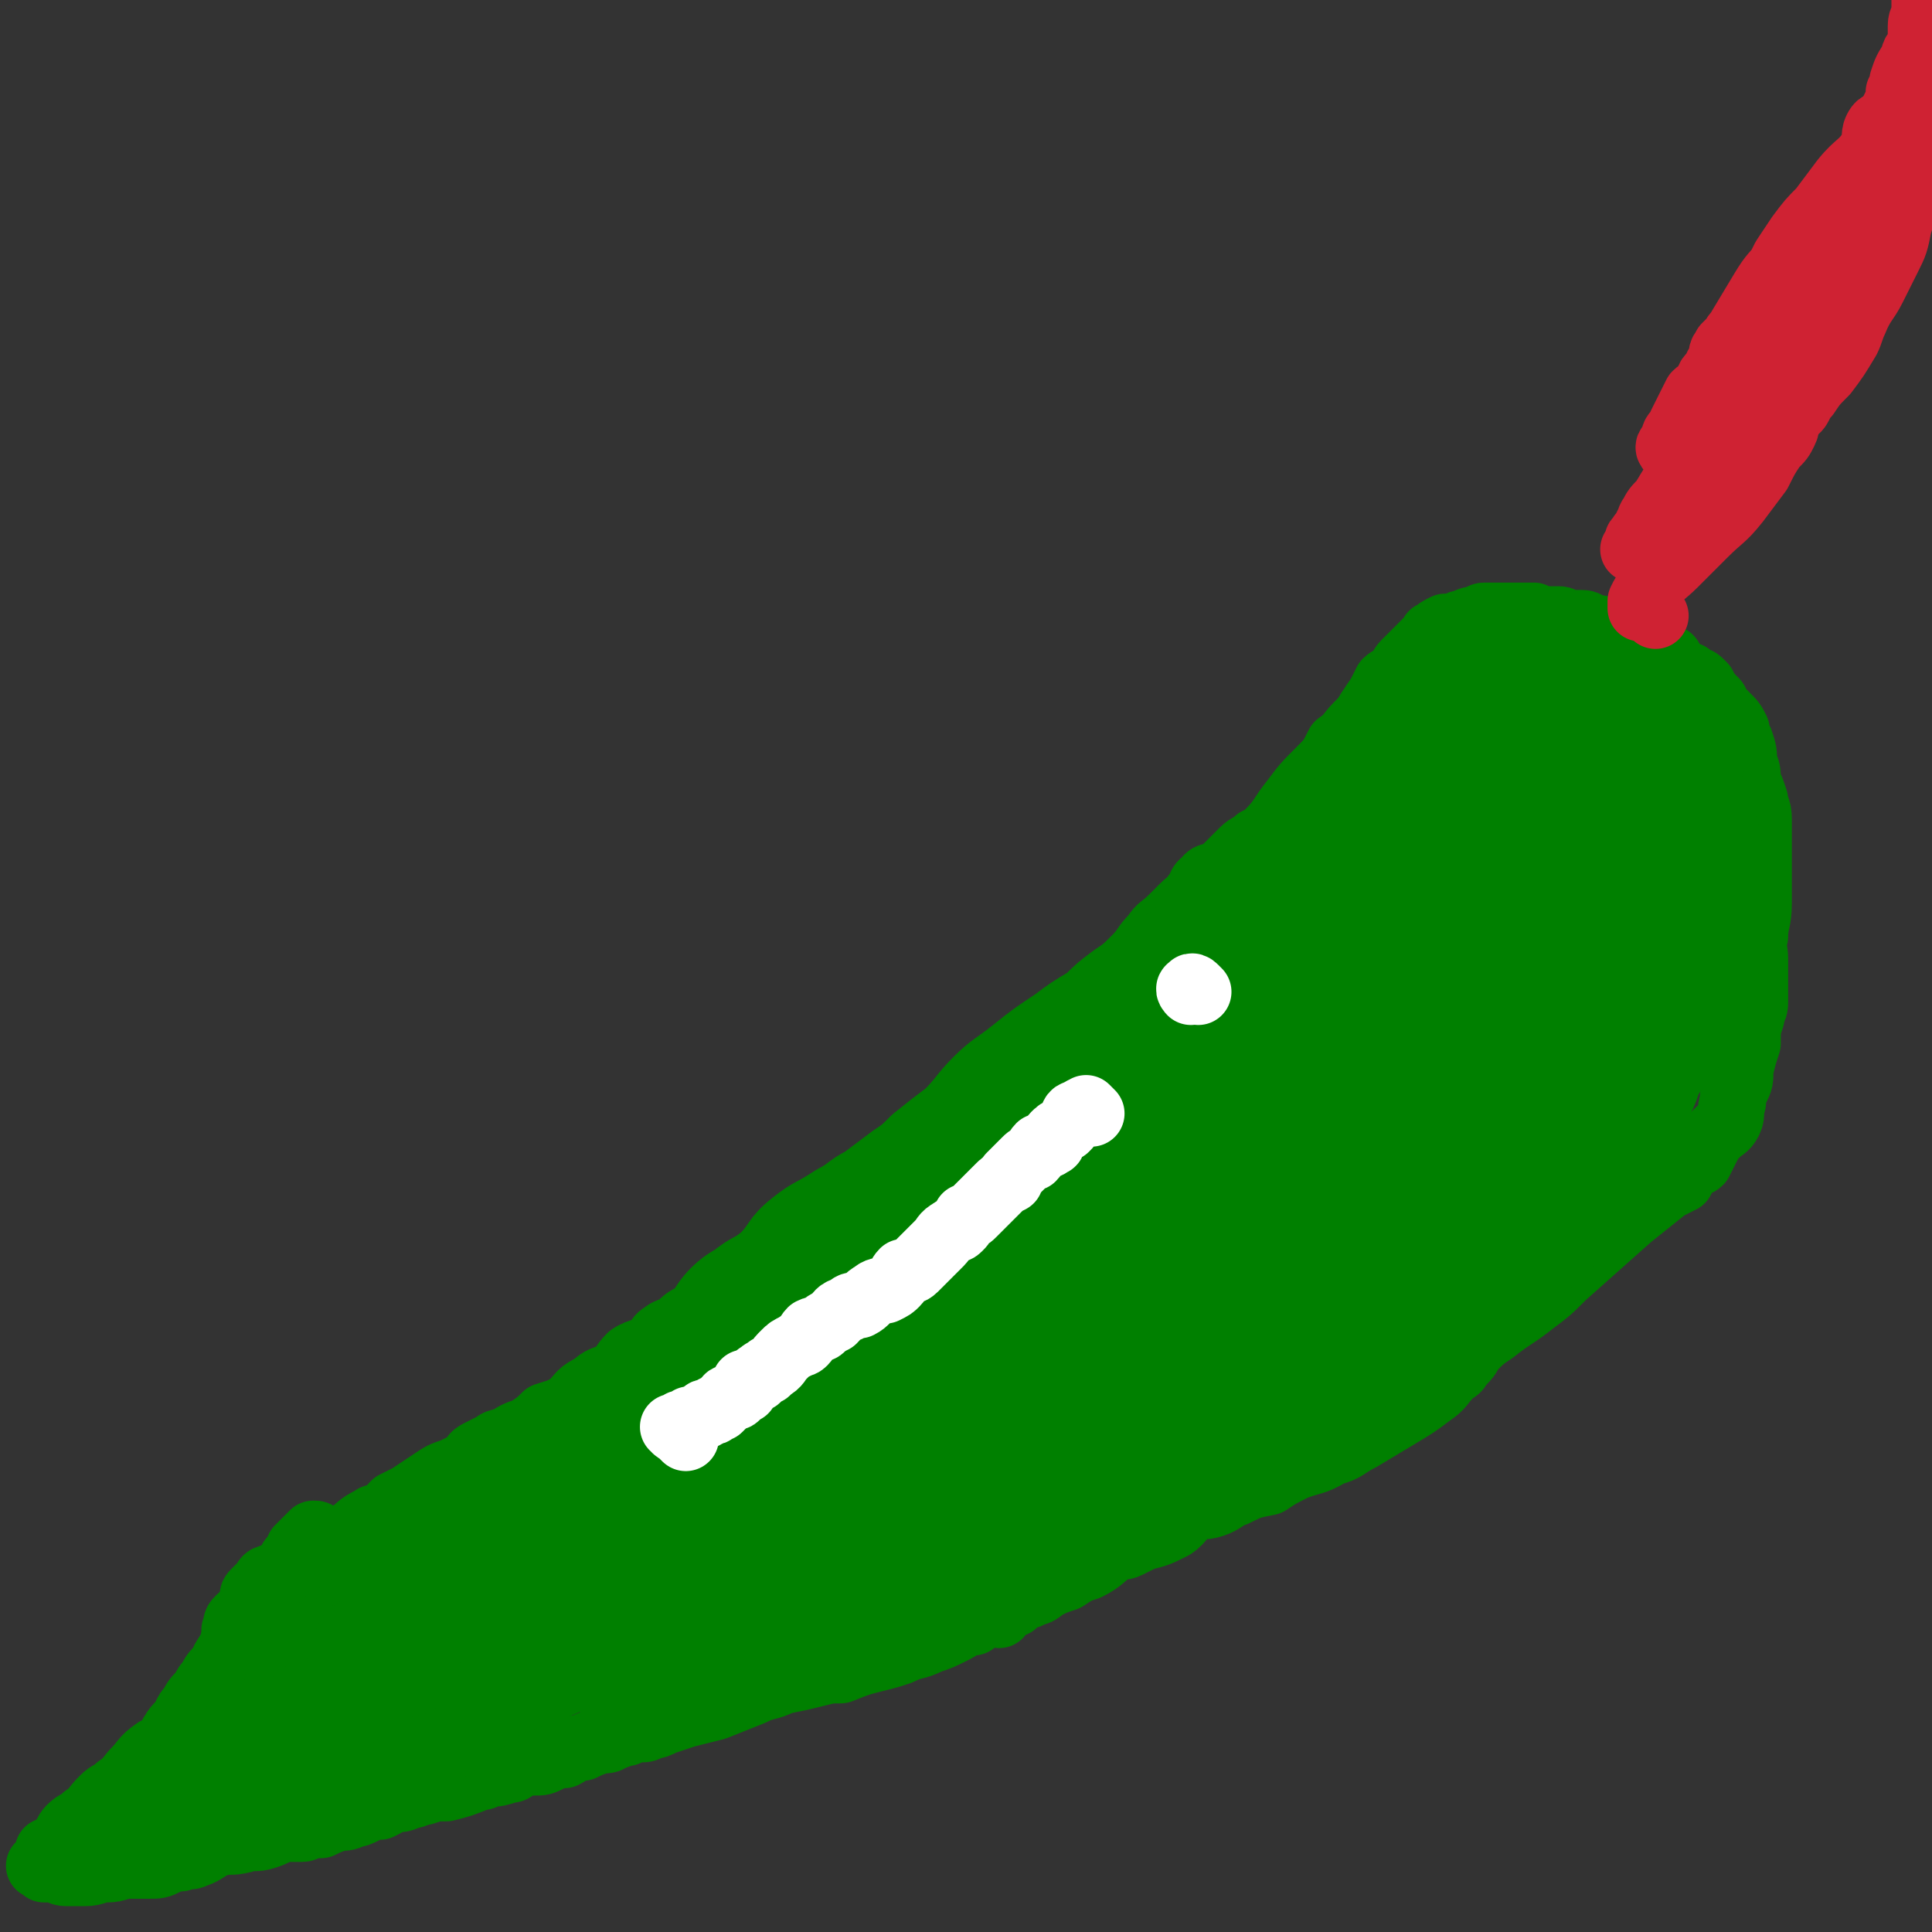
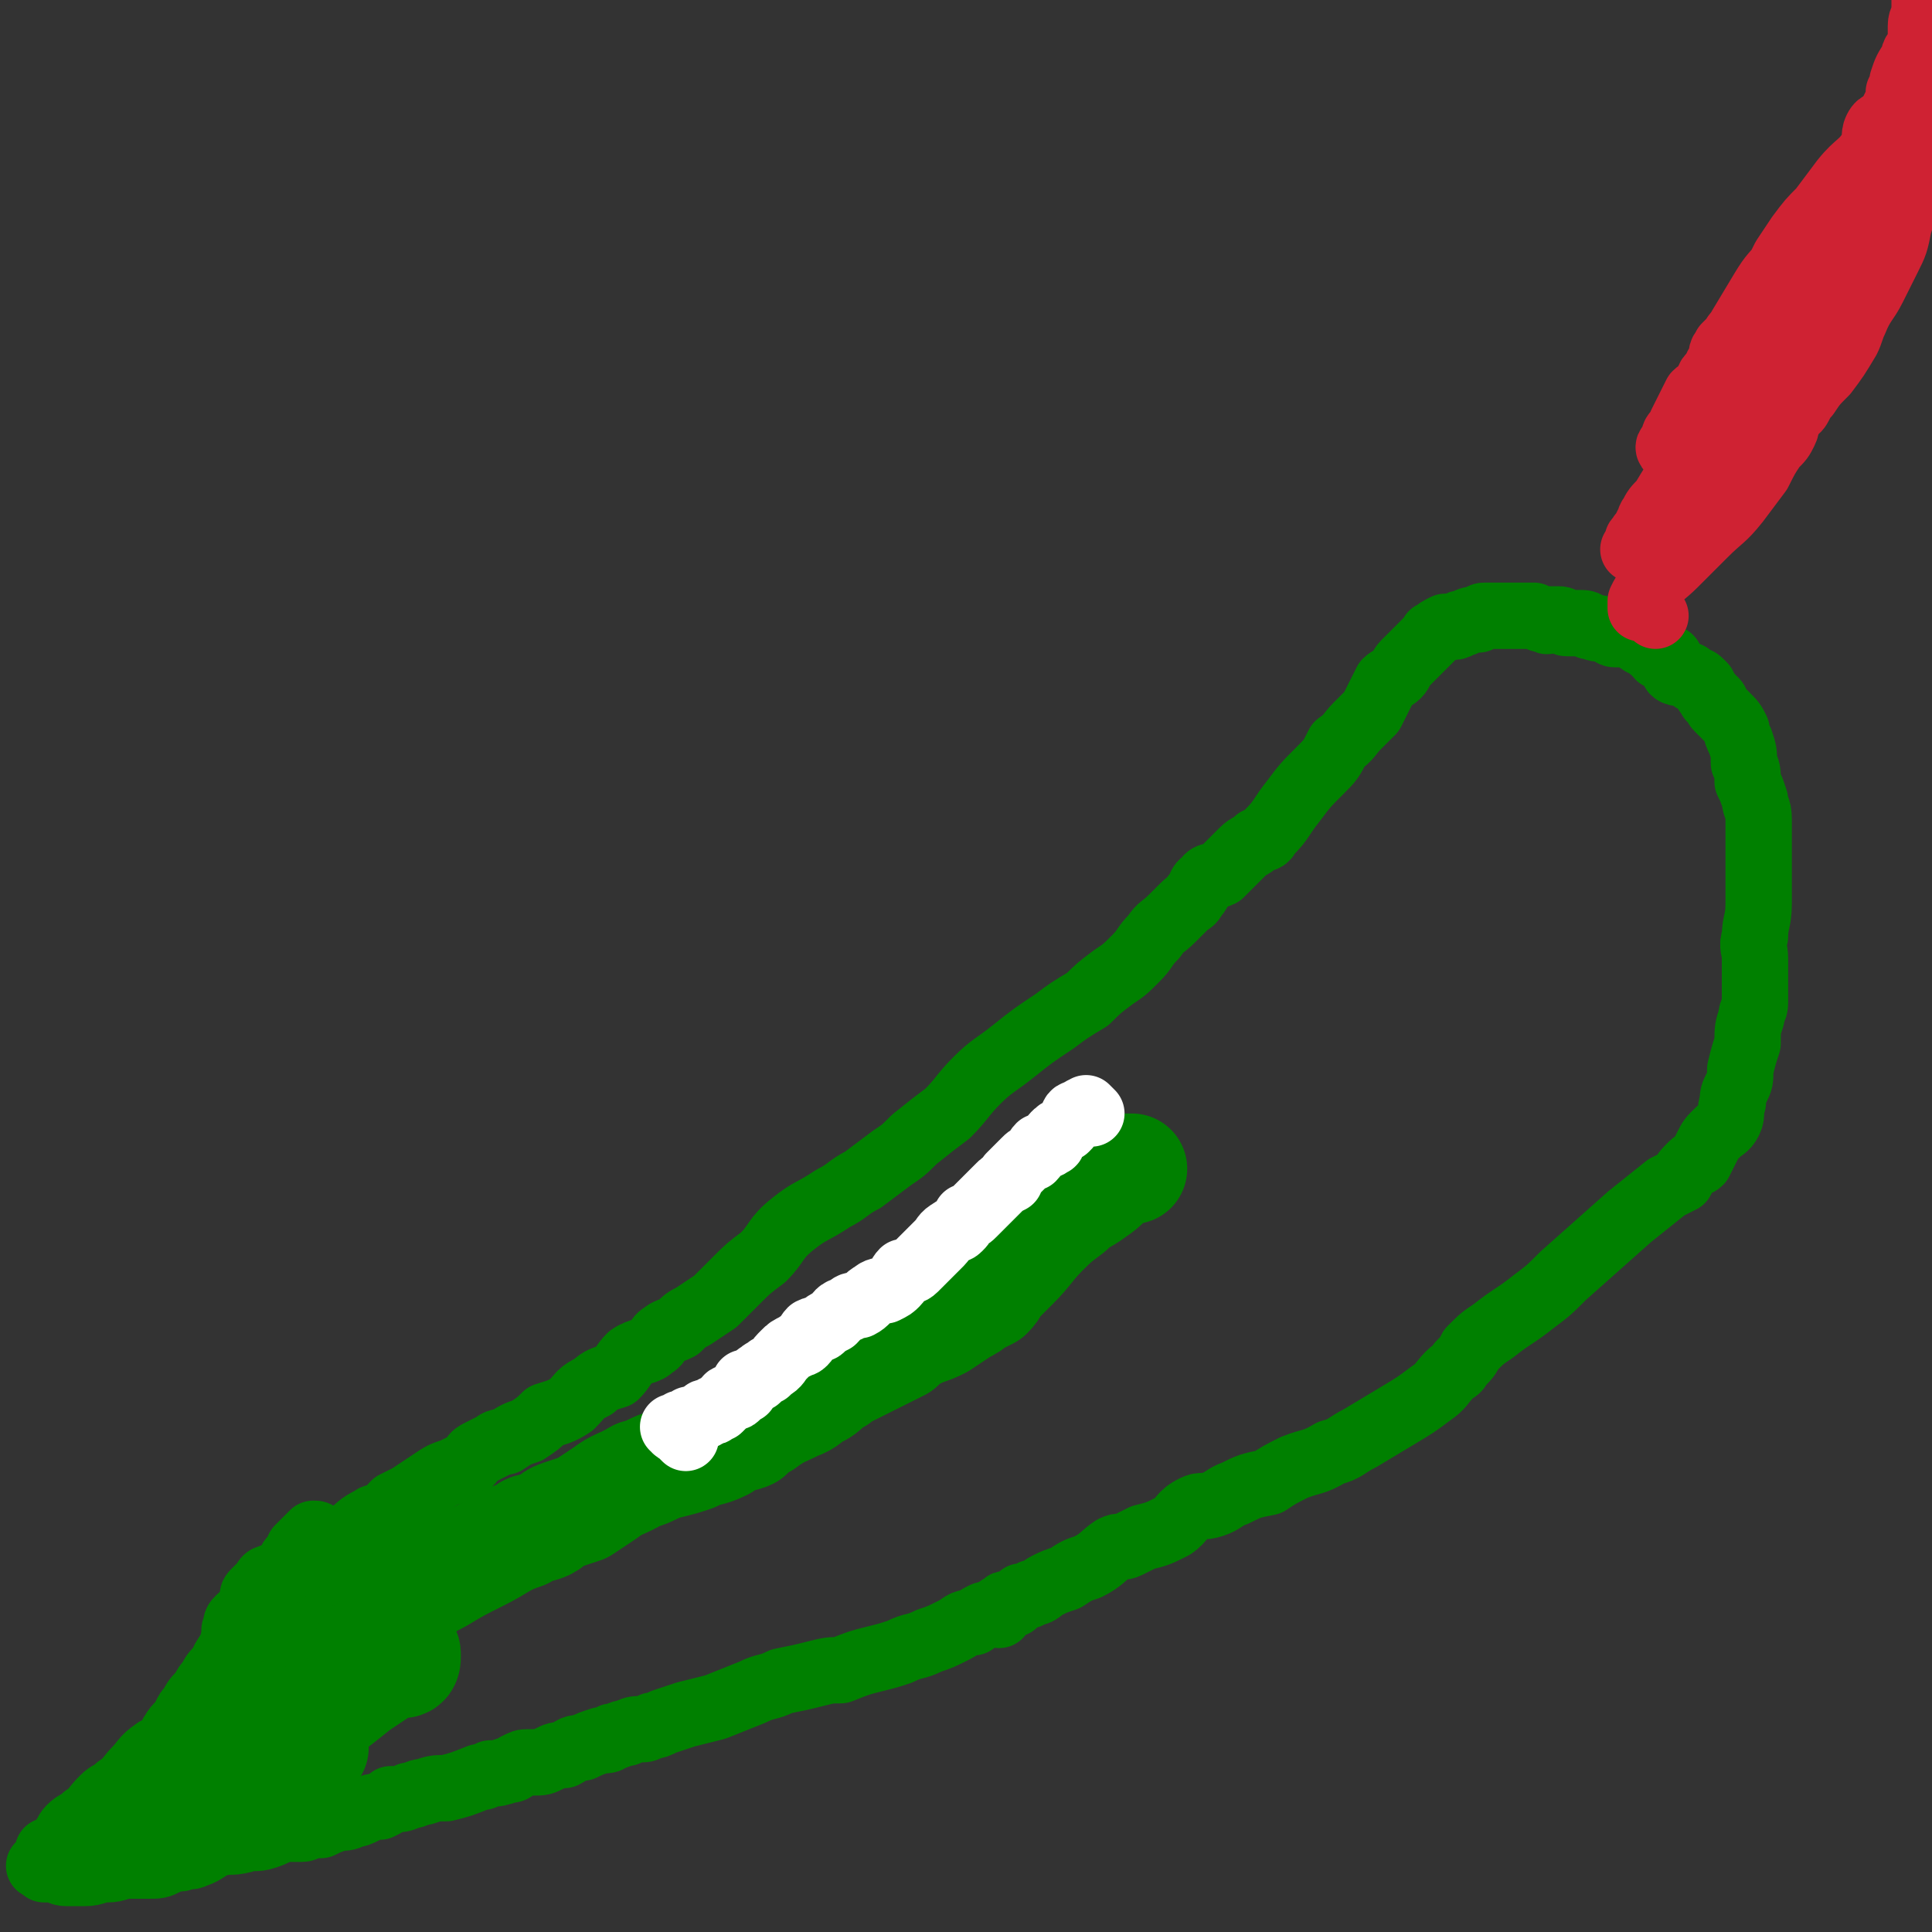
<svg xmlns="http://www.w3.org/2000/svg" viewBox="0 0 524 524" version="1.1">
  <rect x="0" y="0" width="524" height="524" fill="#333333" stroke="none" />
  <g fill="none" stroke="#008000" stroke-width="18" stroke-linecap="round" stroke-linejoin="round">
    <path d="M65,443c-1,-1 -2,-1 -1,-1 0,-2 0,-2 1,-3 1,-1 2,-1 3,-3 0,-1 0,-1 1,-2 0,-1 -1,-1 0,-2 1,-1 1,-1 2,-2 1,-1 1,-2 2,-2 4,-2 4,0 8,-1 4,-3 4,-4 8,-7 3,-2 3,-1 5,-3 4,-3 3,-3 7,-5 1,-1 1,0 3,0 2,-2 1,-2 3,-4 2,-1 2,-1 4,-2 3,-2 3,-2 6,-4 3,-2 3,-2 6,-3 2,-1 2,-1 4,-2 2,-2 1,-2 3,-3 2,-1 2,-1 4,-2 1,-1 2,-1 3,-1 3,-2 3,-2 6,-3 3,-2 3,-2 5,-4 3,-1 4,-1 7,-3 3,-3 2,-3 6,-5 2,-2 3,-2 6,-3 2,-2 2,-3 4,-5 3,-2 4,-1 6,-3 2,-1 1,-2 3,-3 1,-1 2,-1 4,-2 2,-2 2,-2 4,-3 3,-2 3,-2 6,-4 3,-3 3,-3 6,-6 3,-3 3,-3 7,-6 4,-4 3,-5 8,-9 5,-4 5,-3 11,-7 4,-2 4,-3 8,-5 4,-3 4,-3 8,-6 3,-2 3,-2 6,-5 5,-4 5,-4 9,-7 4,-4 4,-5 8,-9 4,-4 5,-4 10,-8 5,-4 5,-4 11,-8 4,-3 4,-3 9,-6 3,-3 3,-3 7,-6 3,-2 3,-2 6,-5 3,-3 2,-3 5,-6 2,-3 2,-2 5,-5 1,-1 1,-1 3,-3 2,-2 2,-1 3,-3 2,-2 1,-3 3,-4 1,-2 2,-1 4,-2 2,-2 2,-2 4,-4 1,-1 1,-1 2,-2 2,-2 2,-1 4,-3 2,-1 2,0 3,-2 4,-4 3,-4 7,-9 3,-4 3,-4 7,-8 3,-3 3,-3 5,-7 3,-2 3,-3 5,-5 2,-2 2,-2 4,-4 1,-2 1,-2 2,-4 1,-2 1,-2 2,-4 1,-1 2,-1 3,-2 1,-1 1,-2 2,-3 1,-1 1,-1 2,-2 1,-1 1,-1 2,-2 2,-2 2,-2 3,-3 1,-1 0,-1 1,-1 1,-1 1,-1 3,-2 1,0 1,0 2,0 2,0 1,-1 3,-1 2,-1 2,-1 4,-1 1,-1 1,-1 2,-1 2,0 2,0 3,0 1,0 1,0 3,0 1,0 1,0 2,0 1,0 1,0 2,0 1,0 1,0 2,0 1,0 1,0 1,0 2,1 2,1 3,1 1,1 1,0 1,0 2,0 2,0 3,0 1,0 1,1 2,1 2,0 2,0 4,0 2,0 1,1 3,1 2,1 2,0 4,1 1,0 1,1 2,1 1,0 1,0 3,0 2,0 2,1 4,2 0,0 0,0 0,0 1,1 1,0 2,1 1,0 1,1 1,1 1,0 1,0 1,0 1,0 0,1 1,2 0,0 0,0 1,0 1,1 2,0 2,1 1,1 1,2 1,3 1,1 2,0 3,1 1,0 1,0 2,1 1,1 1,0 2,1 1,1 1,1 1,1 1,2 1,2 2,3 0,1 0,0 1,1 1,1 0,1 1,2 1,1 1,1 1,1 1,1 1,1 1,1 2,2 2,2 3,4 0,1 0,1 1,3 1,3 1,3 1,6 1,2 1,2 1,5 1,2 1,2 2,5 0,2 1,2 1,5 0,2 0,2 0,3 0,3 0,3 0,6 0,3 0,3 0,7 0,3 0,3 0,7 0,5 -1,5 -1,9 -1,3 0,3 0,6 0,2 0,2 0,4 0,2 0,2 0,4 0,2 0,2 0,4 0,2 -1,2 -1,4 -1,3 -1,3 -1,7 -1,3 -1,3 -2,7 0,3 0,3 -1,5 -1,2 -1,2 -1,4 -1,2 0,3 -1,5 -1,2 -2,2 -3,3 -2,2 -2,2 -3,4 -1,2 -1,2 -2,4 -1,1 -1,0 -2,1 -2,2 -2,2 -3,4 -2,1 -2,1 -4,2 -5,4 -5,4 -10,8 -9,8 -9,8 -18,16 -4,4 -4,4 -8,7 -5,4 -6,4 -11,8 -3,2 -3,2 -6,5 -1,2 -1,2 -3,4 -1,2 -1,1 -3,3 -2,2 -2,3 -5,5 -4,3 -4,3 -9,6 -5,3 -5,3 -10,6 -4,2 -4,3 -8,4 -5,3 -5,2 -10,4 -4,2 -4,2 -7,4 -5,1 -5,1 -9,3 -3,1 -3,2 -6,3 -3,1 -3,0 -5,1 -4,2 -3,3 -6,5 -4,2 -4,2 -8,3 -2,1 -2,1 -4,2 -2,1 -2,0 -4,1 -3,2 -3,3 -7,5 -3,1 -3,1 -6,3 -3,1 -3,1 -5,2 -2,1 -2,2 -4,2 -1,1 -2,1 -3,1 -1,1 -1,1 -2,2 -1,0 -1,0 -2,0 -1,0 0,1 -1,1 -1,0 -1,0 -1,1 0,0 0,0 0,1 0,0 -1,-1 -1,-1 -1,0 -1,1 -3,1 -2,1 -2,1 -3,2 -3,0 -3,1 -5,2 -4,2 -4,2 -7,3 -4,2 -4,1 -8,3 -3,1 -3,1 -7,2 -4,1 -4,1 -9,3 -3,0 -3,0 -7,1 -4,1 -4,1 -9,2 -4,2 -4,1 -8,3 -5,2 -5,2 -10,4 -4,1 -4,1 -8,2 -3,1 -3,1 -6,2 -2,1 -2,1 -3,1 -2,1 -2,1 -3,1 -2,0 -2,0 -4,1 -2,0 -2,1 -4,1 -1,1 -1,1 -3,1 -3,1 -3,1 -5,2 -3,0 -3,1 -5,2 -2,0 -2,0 -4,1 -2,1 -2,1 -4,1 -1,0 -1,0 -2,0 -1,0 -1,0 -3,1 -1,1 -1,1 -2,1 -3,1 -3,1 -5,1 -2,1 -2,1 -3,1 -5,2 -5,2 -9,3 -3,0 -3,0 -6,1 -2,0 -2,1 -4,1 -2,1 -2,1 -5,1 -1,1 -1,1 -3,2 -2,0 -2,0 -4,1 -2,1 -2,1 -3,1 -2,1 -2,1 -4,1 -3,1 -3,1 -5,2 -1,0 -1,0 -2,0 -2,0 -2,1 -3,1 -1,0 -1,0 -3,0 -1,0 -1,0 -2,0 -3,1 -2,1 -5,2 -3,1 -3,0 -6,1 -4,1 -4,0 -7,1 -3,1 -3,2 -6,3 -2,1 -2,0 -4,1 -2,0 -2,0 -4,1 -2,1 -2,1 -5,1 -2,0 -2,0 -5,0 -3,0 -3,1 -6,1 -3,0 -3,1 -6,1 -2,0 -2,0 -4,0 -1,0 -1,0 -1,0 -2,0 -2,-1 -3,-1 -1,0 -1,0 -2,0 0,0 0,0 0,0 -1,0 -1,0 -1,0 -1,-1 -2,-1 -1,-1 0,-1 1,0 1,-1 1,-1 1,-2 1,-3 1,0 1,0 2,0 1,-2 1,-1 2,-3 1,-1 1,-2 2,-3 2,-2 2,-1 4,-3 3,-2 2,-2 5,-5 2,-2 2,-1 4,-3 3,-2 3,-3 5,-5 2,-2 2,-3 5,-5 1,-1 2,0 3,-2 2,-1 1,-2 2,-3 1,-2 2,-2 3,-4 1,-2 1,-2 2,-3 1,-2 1,-2 3,-4 1,-2 1,-2 2,-3 1,-2 1,-2 3,-4 1,-3 2,-3 3,-6 1,-2 0,-2 1,-4 2,-2 3,-1 4,-3 2,-2 1,-3 3,-4 1,-2 1,-2 3,-4 2,-3 2,-3 4,-6 1,-2 1,-2 2,-3 1,-1 1,-1 1,-2 1,-1 1,-1 2,-2 1,-1 1,-1 1,-1 1,-1 1,-1 1,-1 1,0 1,0 1,1 0,0 0,1 0,1 0,0 1,-1 2,-1 " />
  </g>
  <g fill="none" stroke="#008000" stroke-width="30" stroke-linecap="round" stroke-linejoin="round">
    <path d="M72,467c-1,-1 -2,-1 -1,-1 0,-1 1,0 2,-1 2,-1 2,-2 3,-3 4,-4 4,-4 7,-8 4,-5 4,-5 9,-9 7,-5 7,-4 15,-10 6,-3 6,-4 12,-7 5,-3 5,-3 11,-6 6,-3 6,-4 12,-6 2,-2 2,-1 5,-2 3,-1 2,-2 5,-3 3,-1 3,-1 6,-2 3,-2 3,-2 6,-4 4,-3 4,-2 9,-5 4,-1 4,-2 8,-3 4,-1 4,-1 7,-2 4,-2 4,-1 8,-3 0,0 0,0 0,-1 2,0 2,0 3,-1 2,-1 2,0 4,-1 2,-2 2,-2 4,-3 4,-3 5,-3 9,-5 3,-1 3,-2 5,-3 2,-1 2,-1 4,-3 2,-1 2,-1 3,-2 2,-1 2,-1 4,-2 2,-1 2,-1 4,-2 4,-2 4,-2 8,-4 1,-1 1,-1 2,-2 2,-1 2,-1 4,-2 3,-1 3,-1 5,-2 3,-2 3,-2 6,-4 2,-1 2,-1 3,-2 2,-1 2,-1 4,-2 2,-2 1,-2 3,-4 2,-2 2,-2 4,-4 4,-4 4,-5 8,-9 3,-3 3,-3 7,-6 3,-3 3,-2 7,-5 3,-2 2,-2 5,-4 2,-1 2,-1 3,-2 1,0 1,0 1,0 0,0 1,0 1,0 -1,0 -2,0 -3,0 " />
  </g>
  <g fill="none" stroke="#008000" stroke-width="60" stroke-linecap="round" stroke-linejoin="round">
-     <path d="M204,388c-1,-1 -2,-1 -1,-1 0,-1 0,0 1,0 1,0 1,-1 3,-1 3,-1 3,0 6,-1 7,-3 7,-3 13,-6 6,-2 6,-1 12,-3 7,-3 7,-3 14,-6 6,-2 6,-2 12,-5 4,-2 4,-1 8,-3 5,-2 5,-2 10,-4 5,-3 6,-2 11,-5 6,-4 5,-4 11,-7 4,-3 4,-3 8,-5 4,-4 4,-4 8,-7 3,-3 3,-3 7,-5 3,-2 3,-2 6,-4 2,-1 2,-1 3,-2 2,-1 2,-1 3,-2 2,-1 2,-1 4,-2 2,-1 2,-1 4,-1 4,-2 3,-2 8,-3 3,-1 3,0 6,-1 3,-1 2,-1 5,-2 1,0 1,0 2,0 1,0 2,0 3,0 0,0 1,-1 1,-1 -1,0 -1,0 -2,1 0,1 0,1 -1,1 -1,1 -1,1 -3,1 -3,2 -4,2 -7,4 -13,6 -13,6 -26,13 -14,9 -14,9 -29,17 -7,4 -7,4 -14,8 -6,3 -6,3 -12,7 -6,3 -6,3 -12,7 -4,1 -4,1 -8,3 -6,3 -6,3 -12,6 -6,3 -6,3 -13,6 -9,4 -9,4 -18,9 -9,4 -9,4 -17,8 -10,5 -11,5 -21,11 -4,3 -4,3 -9,6 -6,3 -6,2 -12,5 -4,3 -4,3 -9,5 -4,2 -4,2 -8,5 -4,2 -4,2 -7,4 -4,3 -3,3 -7,6 -3,3 -3,3 -7,6 -4,3 -3,3 -7,6 -3,2 -3,2 -5,4 -2,1 -2,1 -4,2 0,0 0,1 -1,1 -1,1 -1,1 -3,1 0,1 0,1 0,1 -1,1 -1,1 -1,1 0,0 0,0 0,0 -1,0 -1,0 -1,0 0,1 0,1 0,1 0,0 0,0 -1,-1 0,0 0,0 0,0 -1,0 0,-1 0,-1 0,-1 0,-1 0,-1 0,0 1,0 1,0 4,-2 3,-3 7,-6 4,-3 5,-2 10,-5 8,-5 8,-6 16,-10 7,-3 7,-2 13,-5 4,-1 4,-2 7,-3 3,-1 4,-1 7,-2 3,0 2,-1 5,-2 4,-1 4,-1 7,-2 5,-2 5,-1 10,-3 4,-1 4,-1 9,-3 4,-2 4,-2 9,-4 4,-1 4,-2 8,-3 5,-3 5,-3 11,-5 6,-2 6,-2 12,-4 6,-2 6,-2 12,-4 10,-3 10,-2 20,-5 4,-2 4,-2 8,-4 3,-1 3,0 6,-1 2,-1 2,-1 4,-1 1,0 1,0 2,0 0,0 0,0 1,0 2,0 2,0 3,-1 1,0 1,-1 1,-1 2,-1 2,-1 3,-2 2,0 2,0 3,-1 2,-1 2,-1 4,-2 2,-2 2,-2 5,-4 1,-1 1,-1 2,-1 1,-1 1,-1 3,-2 2,-1 2,-1 3,-2 2,-1 2,-1 4,-3 2,-1 2,-1 4,-2 1,-1 0,-2 2,-3 1,-1 1,0 2,-1 1,-1 2,-1 1,-1 -2,0 -3,0 -7,2 -11,5 -11,6 -22,12 -11,5 -11,5 -21,10 -7,3 -7,3 -14,6 -11,5 -12,4 -22,10 -4,2 -4,3 -8,6 -4,3 -5,3 -9,6 -5,4 -5,4 -10,8 -4,2 -4,2 -8,3 -4,3 -4,3 -8,5 -3,1 -3,1 -6,3 -1,0 -1,0 -2,1 -1,1 -1,1 -3,1 -1,1 -1,1 -2,2 0,0 -1,-1 -1,-1 0,0 0,1 0,1 0,1 0,1 1,1 1,0 1,0 1,0 2,-1 2,-1 3,-1 1,-1 1,0 2,0 2,0 2,0 4,-1 2,-1 2,-1 4,-1 1,-1 1,-1 3,-1 4,-2 4,-2 8,-4 4,-2 4,-2 8,-4 5,-2 5,-2 9,-4 4,-2 5,-2 9,-3 3,-2 3,-2 6,-4 2,-1 2,-1 4,-2 2,-1 1,-2 3,-3 3,-1 3,-1 6,-2 4,-2 4,-2 8,-4 4,-1 4,-1 8,-2 3,-2 3,-2 6,-4 3,-2 3,-1 6,-3 2,-1 2,-1 4,-2 3,-1 3,-1 5,-3 5,-3 5,-3 9,-6 5,-4 6,-4 11,-9 5,-5 4,-6 9,-10 4,-4 5,-3 10,-7 8,-7 8,-7 15,-15 4,-4 3,-5 7,-9 3,-4 2,-4 6,-8 2,-4 2,-4 5,-8 3,-3 3,-3 5,-6 2,-3 2,-3 5,-6 2,-3 2,-3 5,-6 2,-3 2,-3 5,-6 2,-3 2,-4 4,-7 2,-3 2,-3 5,-6 2,-3 1,-3 3,-6 2,-3 3,-3 5,-6 1,-2 2,-2 3,-5 1,-3 1,-3 2,-6 1,-3 2,-3 3,-7 0,-2 0,-2 0,-4 1,-2 1,-2 2,-4 1,-2 1,-2 2,-4 1,-2 0,-2 1,-4 1,-1 1,-1 1,-2 1,-2 1,-2 2,-3 0,-2 0,-2 1,-3 1,-1 1,-1 1,-2 0,-1 0,-1 0,-1 0,-1 0,-1 0,-1 0,-2 1,-2 1,-3 0,0 0,0 0,-1 0,-1 0,-1 0,-1 0,-1 -1,0 -1,0 -1,0 0,-1 -1,-2 0,0 0,0 -1,0 -1,0 -1,0 -1,0 -1,0 -1,0 -1,0 -4,2 -4,2 -8,4 -7,3 -7,2 -14,5 -6,3 -6,3 -11,6 -6,4 -6,4 -12,8 -4,3 -4,3 -8,7 -2,2 -2,2 -4,4 -2,2 -2,1 -3,2 -2,1 -1,2 -3,3 -1,1 -1,0 -2,1 -1,1 -1,1 -1,1 -1,1 -1,1 -1,1 -1,1 -1,2 -2,3 -1,1 -1,1 -2,2 -1,1 -1,0 -2,1 -2,1 -3,1 -4,3 -2,1 -1,1 -2,2 -2,2 -2,2 -3,4 -1,1 -1,1 -2,2 -2,2 -2,1 -3,3 -2,3 -2,3 -5,7 -2,2 -2,2 -4,4 -2,2 -2,3 -3,4 -4,4 -4,4 -8,8 -2,2 -2,2 -4,3 -3,2 -3,2 -6,4 -2,1 -2,1 -4,3 -2,1 -2,1 -3,2 -3,1 -3,0 -5,2 -2,1 -2,1 -4,3 -2,2 -2,2 -5,4 -3,2 -3,1 -6,3 -2,2 -2,2 -4,4 -1,2 -1,2 -3,4 -2,2 -3,2 -6,4 -2,2 -3,2 -6,4 -1,1 -1,1 -2,2 -5,2 -5,2 -9,4 -3,2 -4,2 -7,4 -3,2 -3,2 -6,4 -2,1 -2,1 -5,2 -1,0 -1,0 -2,1 -1,0 -1,0 -2,1 -1,1 -1,1 -1,1 -1,1 -1,1 -1,1 -1,1 -2,0 -1,0 0,0 1,0 2,0 6,-1 6,-1 12,-2 5,0 5,0 11,-1 7,-1 7,-1 14,-1 6,-1 6,-1 12,-2 5,0 5,0 9,-1 4,0 4,0 8,-1 5,-1 5,-2 10,-3 4,-1 4,-1 9,-2 4,-2 4,-1 8,-3 6,-2 6,-2 12,-4 10,-4 10,-4 20,-8 2,-1 2,-2 5,-3 4,-3 4,-3 8,-5 4,-2 4,-2 8,-4 1,0 1,0 2,0 4,-2 4,-3 8,-5 3,-2 3,-2 7,-3 3,-1 3,-1 7,-2 4,-2 4,-1 7,-3 3,-1 3,-2 6,-3 0,-1 1,0 2,-1 1,0 0,-1 1,-1 1,0 1,0 1,0 1,0 1,0 1,0 1,0 0,0 0,0 0,0 0,0 0,1 0,0 0,0 0,0 -1,1 -1,0 -2,1 0,0 0,1 -1,1 -4,2 -4,2 -7,5 -14,11 -14,11 -28,23 -4,4 -4,4 -9,8 -5,3 -5,3 -10,6 -4,3 -3,3 -7,6 -2,2 -2,2 -3,4 -2,1 -2,2 -3,3 0,1 -1,1 -1,1 -1,1 -1,1 -1,1 -1,1 -1,1 -2,2 0,0 0,0 -1,1 0,0 -1,0 -1,0 -1,0 -1,1 -1,1 -1,1 -1,1 -1,2 -1,0 -1,0 -1,0 0,1 0,1 0,1 0,0 0,0 0,-1 0,-1 1,-1 1,-1 1,0 1,0 2,0 1,-1 1,-1 2,-2 2,-1 2,0 5,-1 3,-2 2,-3 6,-4 1,-1 1,-1 3,-2 3,-1 3,-1 6,-2 2,-1 2,-1 4,-1 2,-1 2,-1 3,-1 2,-1 2,-2 4,-3 1,0 1,0 3,-1 2,-1 2,0 5,-1 1,-1 1,-1 3,-1 3,-1 3,-1 5,-2 3,-1 3,-1 5,-3 3,-1 3,-1 5,-2 3,-2 3,-3 5,-5 4,-3 4,-2 8,-5 3,-2 3,-3 6,-5 3,-3 3,-2 6,-5 3,-2 3,-3 5,-5 2,-2 2,-2 3,-3 1,-1 1,-1 2,-2 1,-2 1,-2 2,-4 1,-1 0,-1 1,-2 1,-2 2,-1 3,-3 1,-2 1,-2 2,-4 1,-2 1,-2 2,-4 1,-2 1,-2 2,-4 1,-2 1,-2 1,-4 1,-2 1,-2 2,-3 0,-2 0,-3 1,-4 1,-2 1,-2 2,-3 1,-1 1,-1 1,-3 2,-2 2,-1 3,-3 1,-2 1,-2 1,-4 1,-2 1,-2 2,-3 1,-1 1,-1 1,-2 1,-2 1,-2 1,-3 1,-1 1,-1 2,-3 0,-1 0,-1 1,-3 0,-1 1,-1 1,-2 1,-2 1,-2 1,-4 1,-2 1,-3 1,-5 0,-2 0,-2 -1,-4 0,-2 -1,-2 -1,-4 0,-3 0,-3 0,-5 0,-3 -1,-3 -2,-6 -1,-6 -1,-6 -3,-13 -1,-3 0,-3 -1,-5 -1,-2 -1,-2 -3,-3 -1,-2 -1,-2 -2,-2 -3,-2 -4,-2 -7,-3 -2,-1 -2,-2 -4,-3 -4,0 -4,1 -7,1 -3,0 -3,0 -6,0 -2,0 -2,0 -5,0 -2,0 -2,1 -4,1 -1,0 -1,0 -2,0 -2,0 -1,1 -3,2 -1,0 -2,0 -3,0 -1,0 -1,0 -2,1 -1,1 -1,1 -1,1 -1,1 -1,1 -1,2 -1,0 -1,0 -1,0 -1,0 -1,1 -1,1 -1,0 -1,0 -1,-1 0,-1 0,-1 0,-1 0,-1 0,-1 1,-2 0,0 0,-1 1,-1 0,0 1,0 1,0 1,0 1,-1 2,-1 1,0 1,0 2,0 1,0 0,-1 1,-1 1,0 1,0 1,0 1,0 1,0 2,1 0,0 0,0 1,0 1,0 1,0 2,0 1,0 1,0 1,0 2,1 2,1 3,2 2,0 2,0 4,1 2,1 2,1 4,2 2,1 2,0 4,1 2,1 2,2 4,3 1,1 1,1 2,2 2,2 2,2 3,3 1,1 1,1 2,2 2,2 2,2 3,3 1,1 1,1 2,3 1,1 1,2 2,3 1,1 1,1 2,2 2,2 2,2 3,4 0,1 0,1 1,2 0,2 0,2 1,4 0,3 0,3 0,5 0,2 1,2 1,4 1,3 0,3 0,6 0,2 0,2 0,4 0,2 0,2 0,4 0,2 0,2 0,4 0,1 -1,1 -1,2 -1,1 -1,1 -2,2 0,1 -1,1 -1,2 0,1 0,1 0,2 0,1 -1,1 -1,1 -1,1 -1,1 -2,2 -1,1 -1,1 -2,2 -1,1 -1,2 -2,3 -1,2 -1,2 -3,4 -1,1 -1,1 -2,2 -2,3 -1,3 -3,6 -2,3 -3,3 -5,5 -3,3 -3,3 -6,5 -5,3 -5,4 -9,7 -6,2 -6,1 -11,4 -7,4 -7,5 -14,9 -4,2 -3,2 -8,5 -4,2 -4,2 -9,4 -3,1 -2,2 -5,3 -3,2 -3,2 -6,3 -3,1 -3,1 -5,3 -3,1 -3,1 -6,2 -4,1 -4,1 -7,2 -4,2 -4,2 -7,3 -3,1 -4,0 -7,1 -5,2 -5,2 -11,3 -5,2 -5,2 -10,3 -4,1 -4,1 -8,2 -4,1 -4,1 -7,3 -4,1 -4,1 -9,3 -3,1 -3,1 -7,3 -4,1 -4,2 -8,3 -3,2 -3,2 -7,3 -6,1 -6,1 -12,3 -4,1 -5,1 -9,3 -4,1 -4,2 -8,3 -3,2 -4,1 -7,3 -5,2 -5,2 -9,4 -4,2 -4,2 -8,4 -5,2 -5,2 -9,5 -4,1 -4,1 -7,3 -2,1 -2,2 -4,3 -3,2 -3,2 -5,4 -3,1 -4,1 -6,3 -4,3 -3,4 -7,8 -3,3 -3,2 -7,5 -3,2 -3,2 -6,4 -1,1 -1,1 -2,2 -1,1 -2,1 -3,1 -1,1 -1,1 -2,2 0,0 0,0 -1,1 0,0 0,1 -1,1 -1,0 -1,0 -1,0 0,0 0,-1 0,-1 " />
-   </g>
+     </g>
  <g fill="none" stroke="#008000" stroke-width="30" stroke-linecap="round" stroke-linejoin="round">
    <path d="M85,474c-1,-1 -1,-1 -1,-1 -1,-1 -1,0 -1,0 -1,0 -1,0 -1,0 -2,0 -2,0 -3,1 -2,1 -1,1 -3,2 -2,1 -3,0 -5,1 -2,1 -1,2 -3,3 -2,1 -2,1 -4,2 -2,1 -2,1 -4,2 -1,0 -1,0 -2,1 -2,1 -2,2 -4,3 -2,0 -2,0 -3,1 -2,0 -2,1 -4,2 -1,0 -1,0 -2,1 -1,1 -1,1 -3,3 0,0 0,0 0,0 -1,1 -1,1 -1,1 0,1 0,1 -1,1 -1,0 -1,0 -1,0 0,0 0,-1 0,-1 2,-2 2,-2 5,-4 4,-4 4,-4 9,-7 10,-6 10,-6 19,-11 2,-1 2,0 4,-1 1,-2 1,-2 2,-3 1,-1 2,-1 3,-2 1,-1 1,0 2,-1 1,-1 1,-1 1,-1 2,-2 2,-1 4,-2 4,-3 4,-3 9,-7 3,-2 3,-2 6,-4 3,-2 3,-3 6,-5 1,0 1,0 1,1 0,1 0,2 -1,2 -4,-1 -4,-2 -9,-4 " />
  </g>
  <g fill="none" stroke="#FFFFFF" stroke-width="18" stroke-linecap="round" stroke-linejoin="round">
    <path d="M296,302c-1,-1 -1,-1 -1,-1 -1,-1 0,0 0,0 0,0 -1,0 -1,0 -1,0 -1,1 -1,1 0,0 -1,0 -1,0 -1,0 -1,1 -1,1 -1,2 -1,2 -2,3 -2,1 -2,1 -3,2 -1,1 0,2 -1,2 -1,1 -2,1 -3,1 -1,1 -1,2 -2,3 -1,0 -1,0 -2,1 0,0 0,0 -1,1 -1,1 -1,1 -3,3 0,0 0,0 0,1 -2,1 -2,1 -3,2 -1,1 -1,1 -2,2 -1,1 -1,1 -3,3 -1,1 -1,1 -2,2 -1,1 -1,1 -2,1 -1,2 -1,2 -2,3 -1,1 -1,0 -2,1 -2,1 -2,2 -3,3 -1,1 -1,1 -2,2 -2,2 -2,2 -3,3 -1,1 -1,1 -2,2 -1,1 -2,1 -3,1 -1,1 -1,2 -2,3 -1,1 -1,1 -3,2 -1,0 -2,0 -3,1 -2,1 -2,2 -4,3 -2,0 -2,0 -3,1 -3,1 -2,1 -4,3 -2,1 -2,1 -3,2 -1,1 -1,0 -3,1 -1,1 -1,2 -2,3 -1,1 -1,0 -2,1 -2,1 -2,1 -3,2 -1,1 -1,1 -1,1 -1,1 -1,2 -3,3 0,0 -1,0 -1,1 -1,0 -1,0 -2,1 -1,0 0,1 -1,1 -1,1 -2,1 -3,1 0,1 0,1 0,2 -1,0 -1,0 -2,1 0,0 0,1 -1,1 -1,0 -1,0 -1,0 -1,0 -1,1 -1,1 -1,1 -1,1 -2,2 0,0 0,0 -1,0 -1,0 0,1 -1,1 -1,0 -1,0 -1,0 -1,0 -1,0 -1,1 0,0 -1,0 -1,0 -1,0 0,1 -1,1 -1,0 -1,0 -2,0 0,0 0,1 0,1 0,0 -1,0 -1,0 -1,0 -1,0 -1,0 -1,0 -1,1 -2,1 0,0 -1,0 0,0 0,0 0,1 1,1 1,1 1,1 2,2 " />
-     <path d="M325,269c-1,-1 -1,-1 -1,-1 -1,-1 -1,0 -1,0 -1,0 0,1 0,1 " />
  </g>
  <g fill="none" stroke="#CF2233" stroke-width="18" stroke-linecap="round" stroke-linejoin="round">
    <path d="M449,167c-1,-1 -1,-1 -1,-1 -1,-1 -1,-1 -2,-1 0,0 0,0 0,0 -1,0 -1,0 -1,0 0,0 0,-1 0,-1 0,-1 0,-1 0,-1 1,-2 1,-2 2,-3 3,-4 4,-4 7,-7 4,-4 4,-4 8,-8 5,-5 5,-4 9,-9 3,-4 3,-4 6,-8 2,-4 2,-4 4,-7 2,-2 2,-2 3,-4 1,-2 0,-2 1,-4 1,-2 2,-1 3,-3 1,-2 1,-2 2,-3 2,-3 2,-3 5,-6 3,-4 3,-4 6,-9 1,-2 1,-3 2,-5 2,-5 3,-5 5,-9 2,-4 2,-4 4,-8 2,-4 2,-4 3,-9 1,-3 1,-3 1,-7 1,-4 2,-4 2,-7 1,-4 1,-4 2,-8 1,-4 1,-4 1,-7 0,-2 0,-3 0,-5 0,-2 0,-2 0,-4 0,-2 0,-2 0,-5 0,-2 0,-2 0,-3 0,-4 0,-4 0,-8 0,-2 1,-2 1,-4 0,-1 0,-1 0,-2 0,-1 0,-1 0,-1 0,-1 0,-1 0,-1 0,-1 0,-2 0,-1 0,0 0,0 0,1 0,1 0,1 0,1 0,1 0,1 0,3 0,1 0,1 0,2 0,2 0,2 0,3 0,2 0,2 -1,4 -1,2 -2,2 -2,4 -2,3 -2,3 -3,6 0,2 0,2 -1,3 0,2 0,2 -1,4 -1,2 -1,2 -2,4 -1,1 -2,0 -3,2 -1,2 0,3 -1,5 -3,5 -4,4 -8,9 -3,4 -3,4 -6,8 -3,3 -3,3 -6,7 -2,3 -2,3 -4,6 -1,2 -1,2 -2,4 -1,2 0,2 -1,4 -1,1 -1,0 -1,1 -1,0 0,1 0,2 0,0 0,0 0,1 0,0 0,0 0,0 0,1 0,1 0,2 0,1 -1,0 -1,1 0,1 0,1 0,1 0,1 0,1 0,2 0,0 -1,0 -1,1 -1,1 -1,1 -1,2 0,1 0,1 0,1 -1,2 -1,1 -1,3 -1,1 0,1 -1,2 0,2 0,2 -1,3 -1,1 -1,1 -1,2 -1,2 -1,2 -1,3 -1,1 -1,1 -1,2 -1,1 -1,1 -2,2 0,0 -1,0 -1,1 -1,1 0,2 -1,3 -1,1 -2,1 -3,2 -1,2 0,2 -2,4 -1,3 -2,3 -4,6 -4,6 -4,6 -7,11 -2,2 -2,2 -3,4 -1,1 0,1 -1,2 -1,2 -1,2 -1,3 -1,0 -1,0 -1,1 0,0 -1,0 -1,1 0,0 0,1 0,1 0,1 -1,1 -1,1 0,0 0,0 1,-1 0,0 0,0 1,0 0,0 1,0 1,-1 1,-1 1,-1 1,-3 1,0 1,0 1,0 1,-2 0,-2 1,-4 1,-2 1,-2 2,-4 3,-4 3,-4 6,-7 3,-5 3,-4 7,-9 3,-4 3,-5 7,-9 2,-3 3,-3 5,-6 2,-4 2,-4 4,-7 2,-4 2,-4 4,-7 2,-5 1,-5 3,-9 1,-3 2,-3 4,-5 2,-4 2,-5 4,-9 3,-3 2,-4 5,-7 2,-4 2,-3 4,-7 1,-1 0,-1 0,-2 2,-3 3,-3 5,-5 2,-2 1,-2 2,-4 1,-2 1,-2 1,-4 1,-1 1,-1 1,-2 1,-1 1,-1 2,-2 0,0 0,0 0,-1 0,0 0,-1 0,0 0,0 0,1 -1,2 0,0 -1,0 -1,0 0,0 0,1 0,1 0,1 -1,1 -2,2 0,0 0,0 0,1 0,1 -1,1 -1,1 -1,1 -1,1 -1,1 -2,3 -2,3 -3,5 -3,3 -3,3 -6,6 -4,5 -5,4 -9,9 -3,4 -3,4 -7,9 -3,4 -3,3 -6,8 -3,5 -3,5 -6,10 -1,2 -1,1 -2,3 -1,1 -1,1 -2,2 0,1 -1,1 -1,2 0,1 0,1 0,2 0,1 -1,1 -1,1 -1,1 0,1 -1,2 0,0 0,0 -1,1 -1,1 0,1 -1,2 -1,2 -2,2 -3,3 -1,2 -1,2 -2,4 -1,2 -1,2 -2,4 0,1 0,1 -1,2 -1,1 -1,1 -1,3 -1,1 -2,1 -1,2 0,0 0,0 1,0 0,0 0,1 0,1 1,0 1,0 2,0 0,-1 0,-1 1,-3 " />
  </g>
</svg>